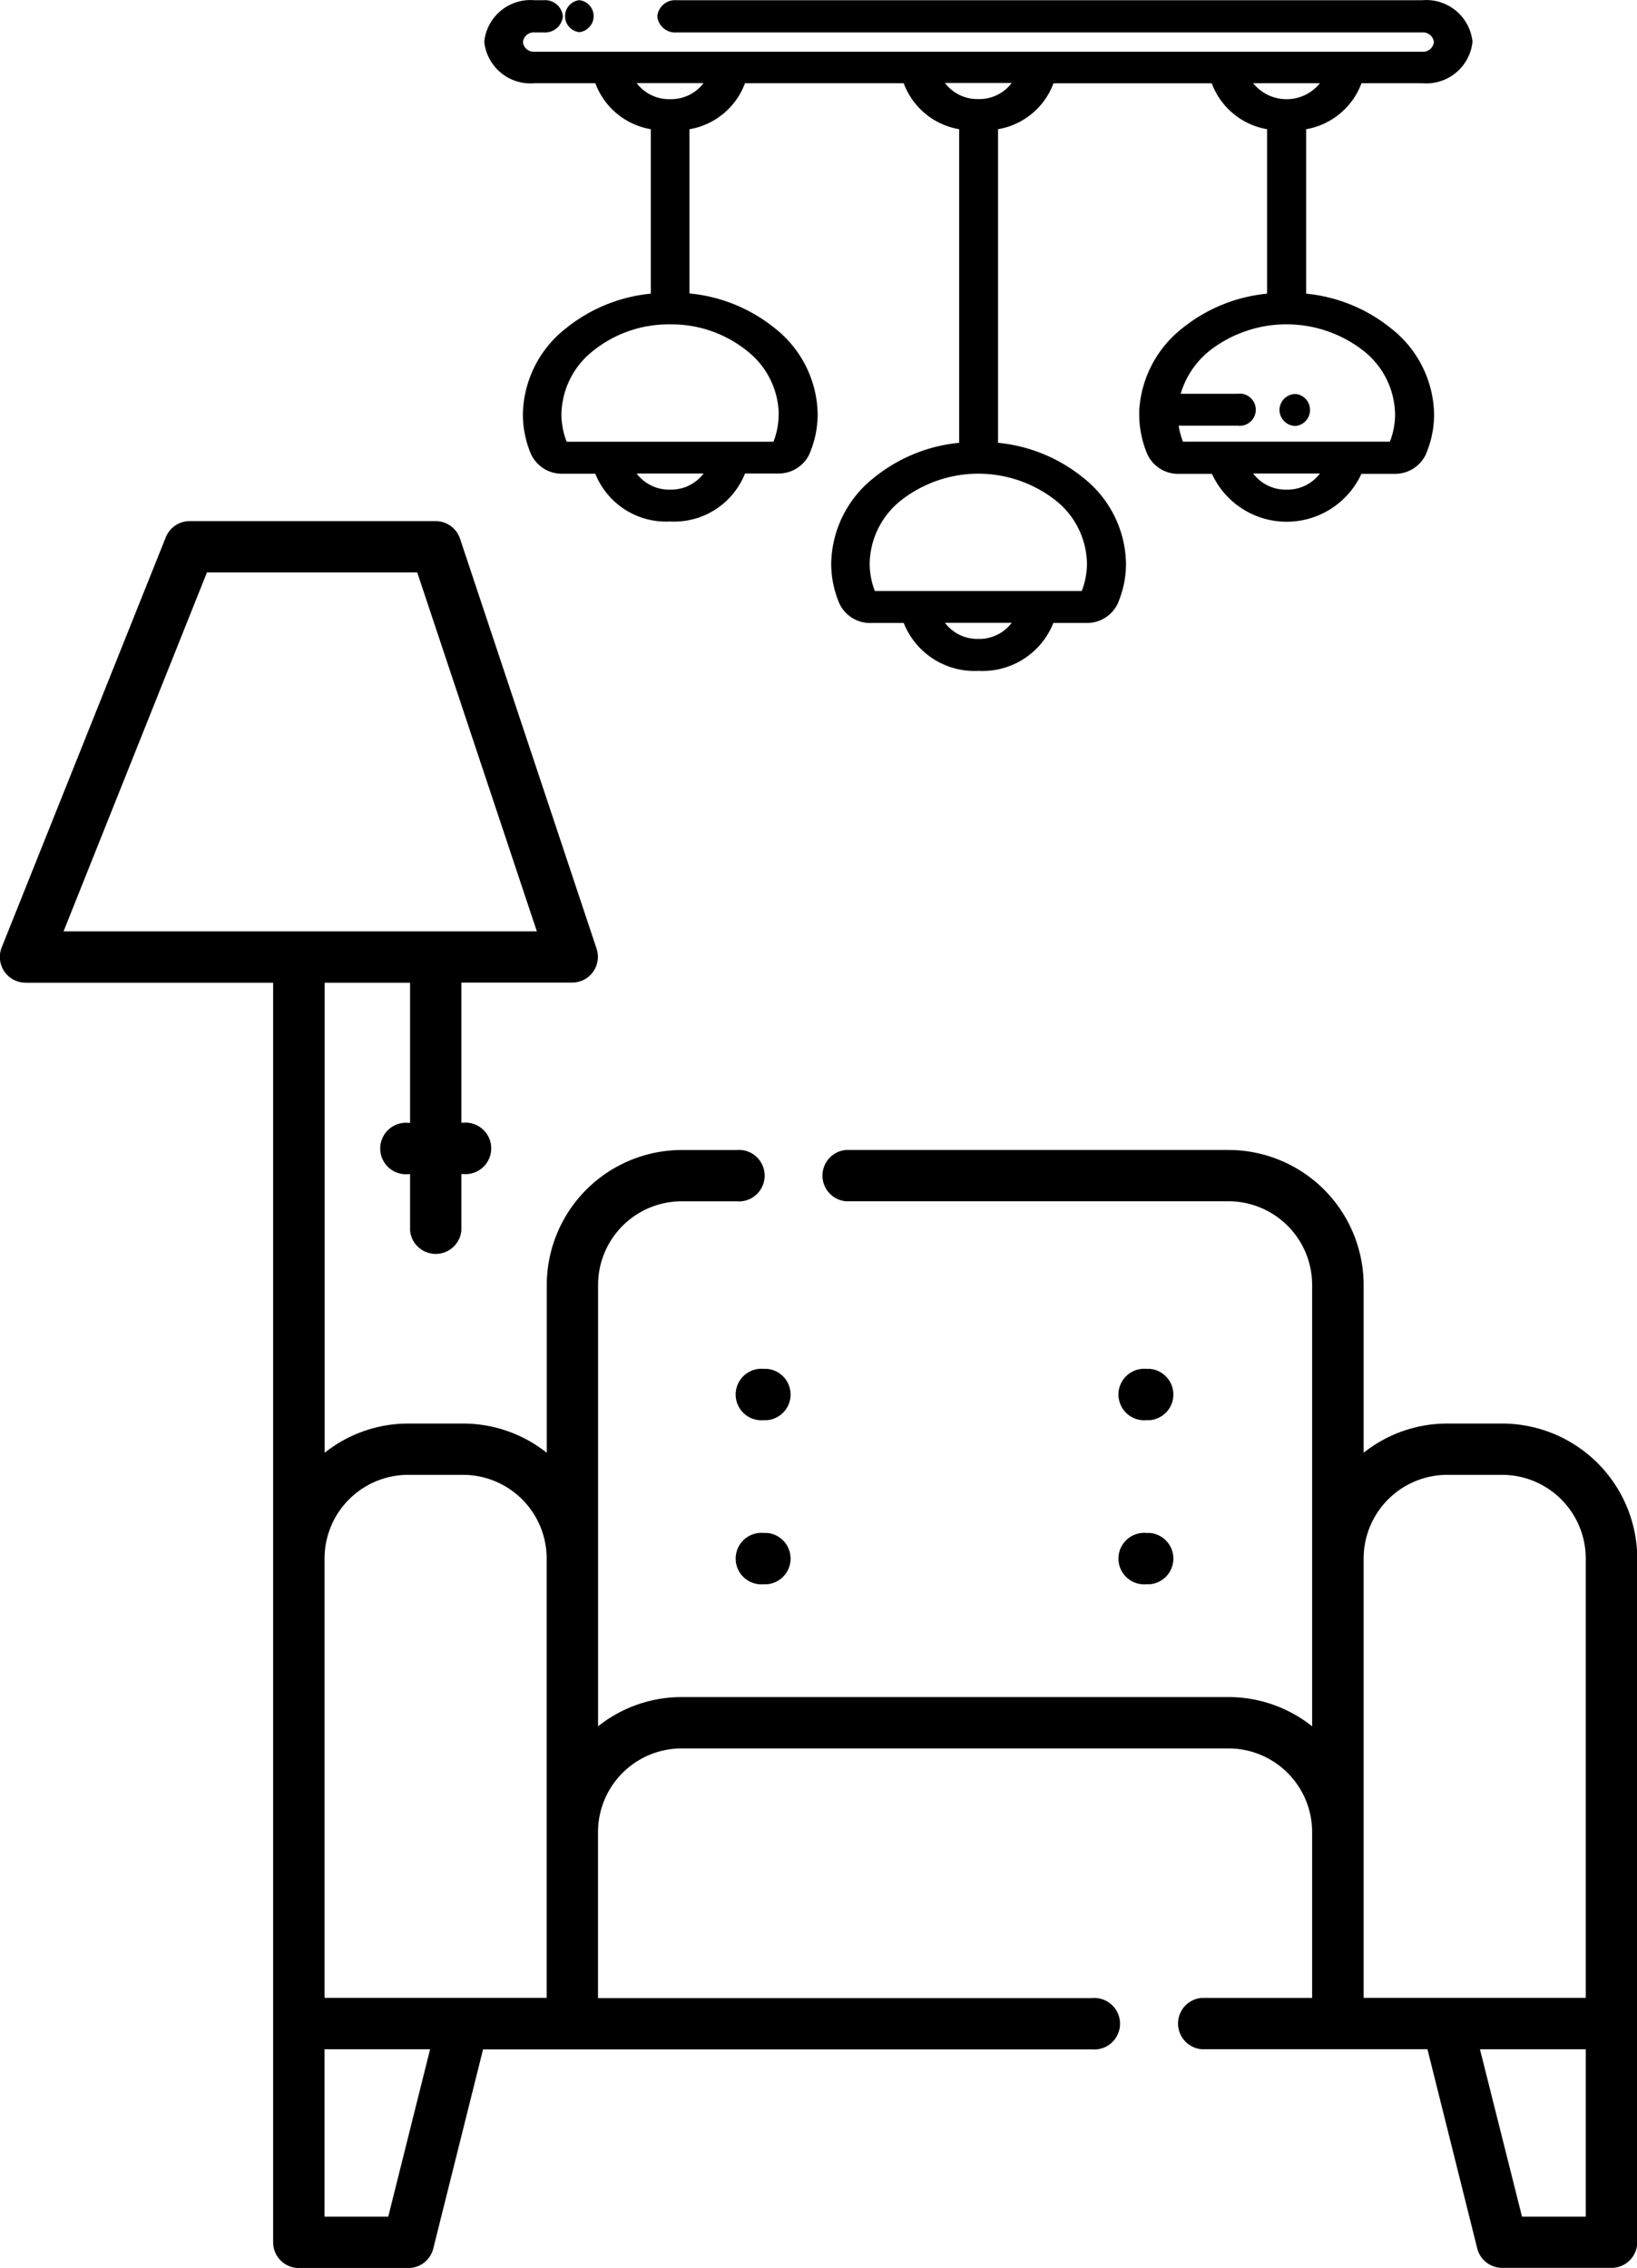
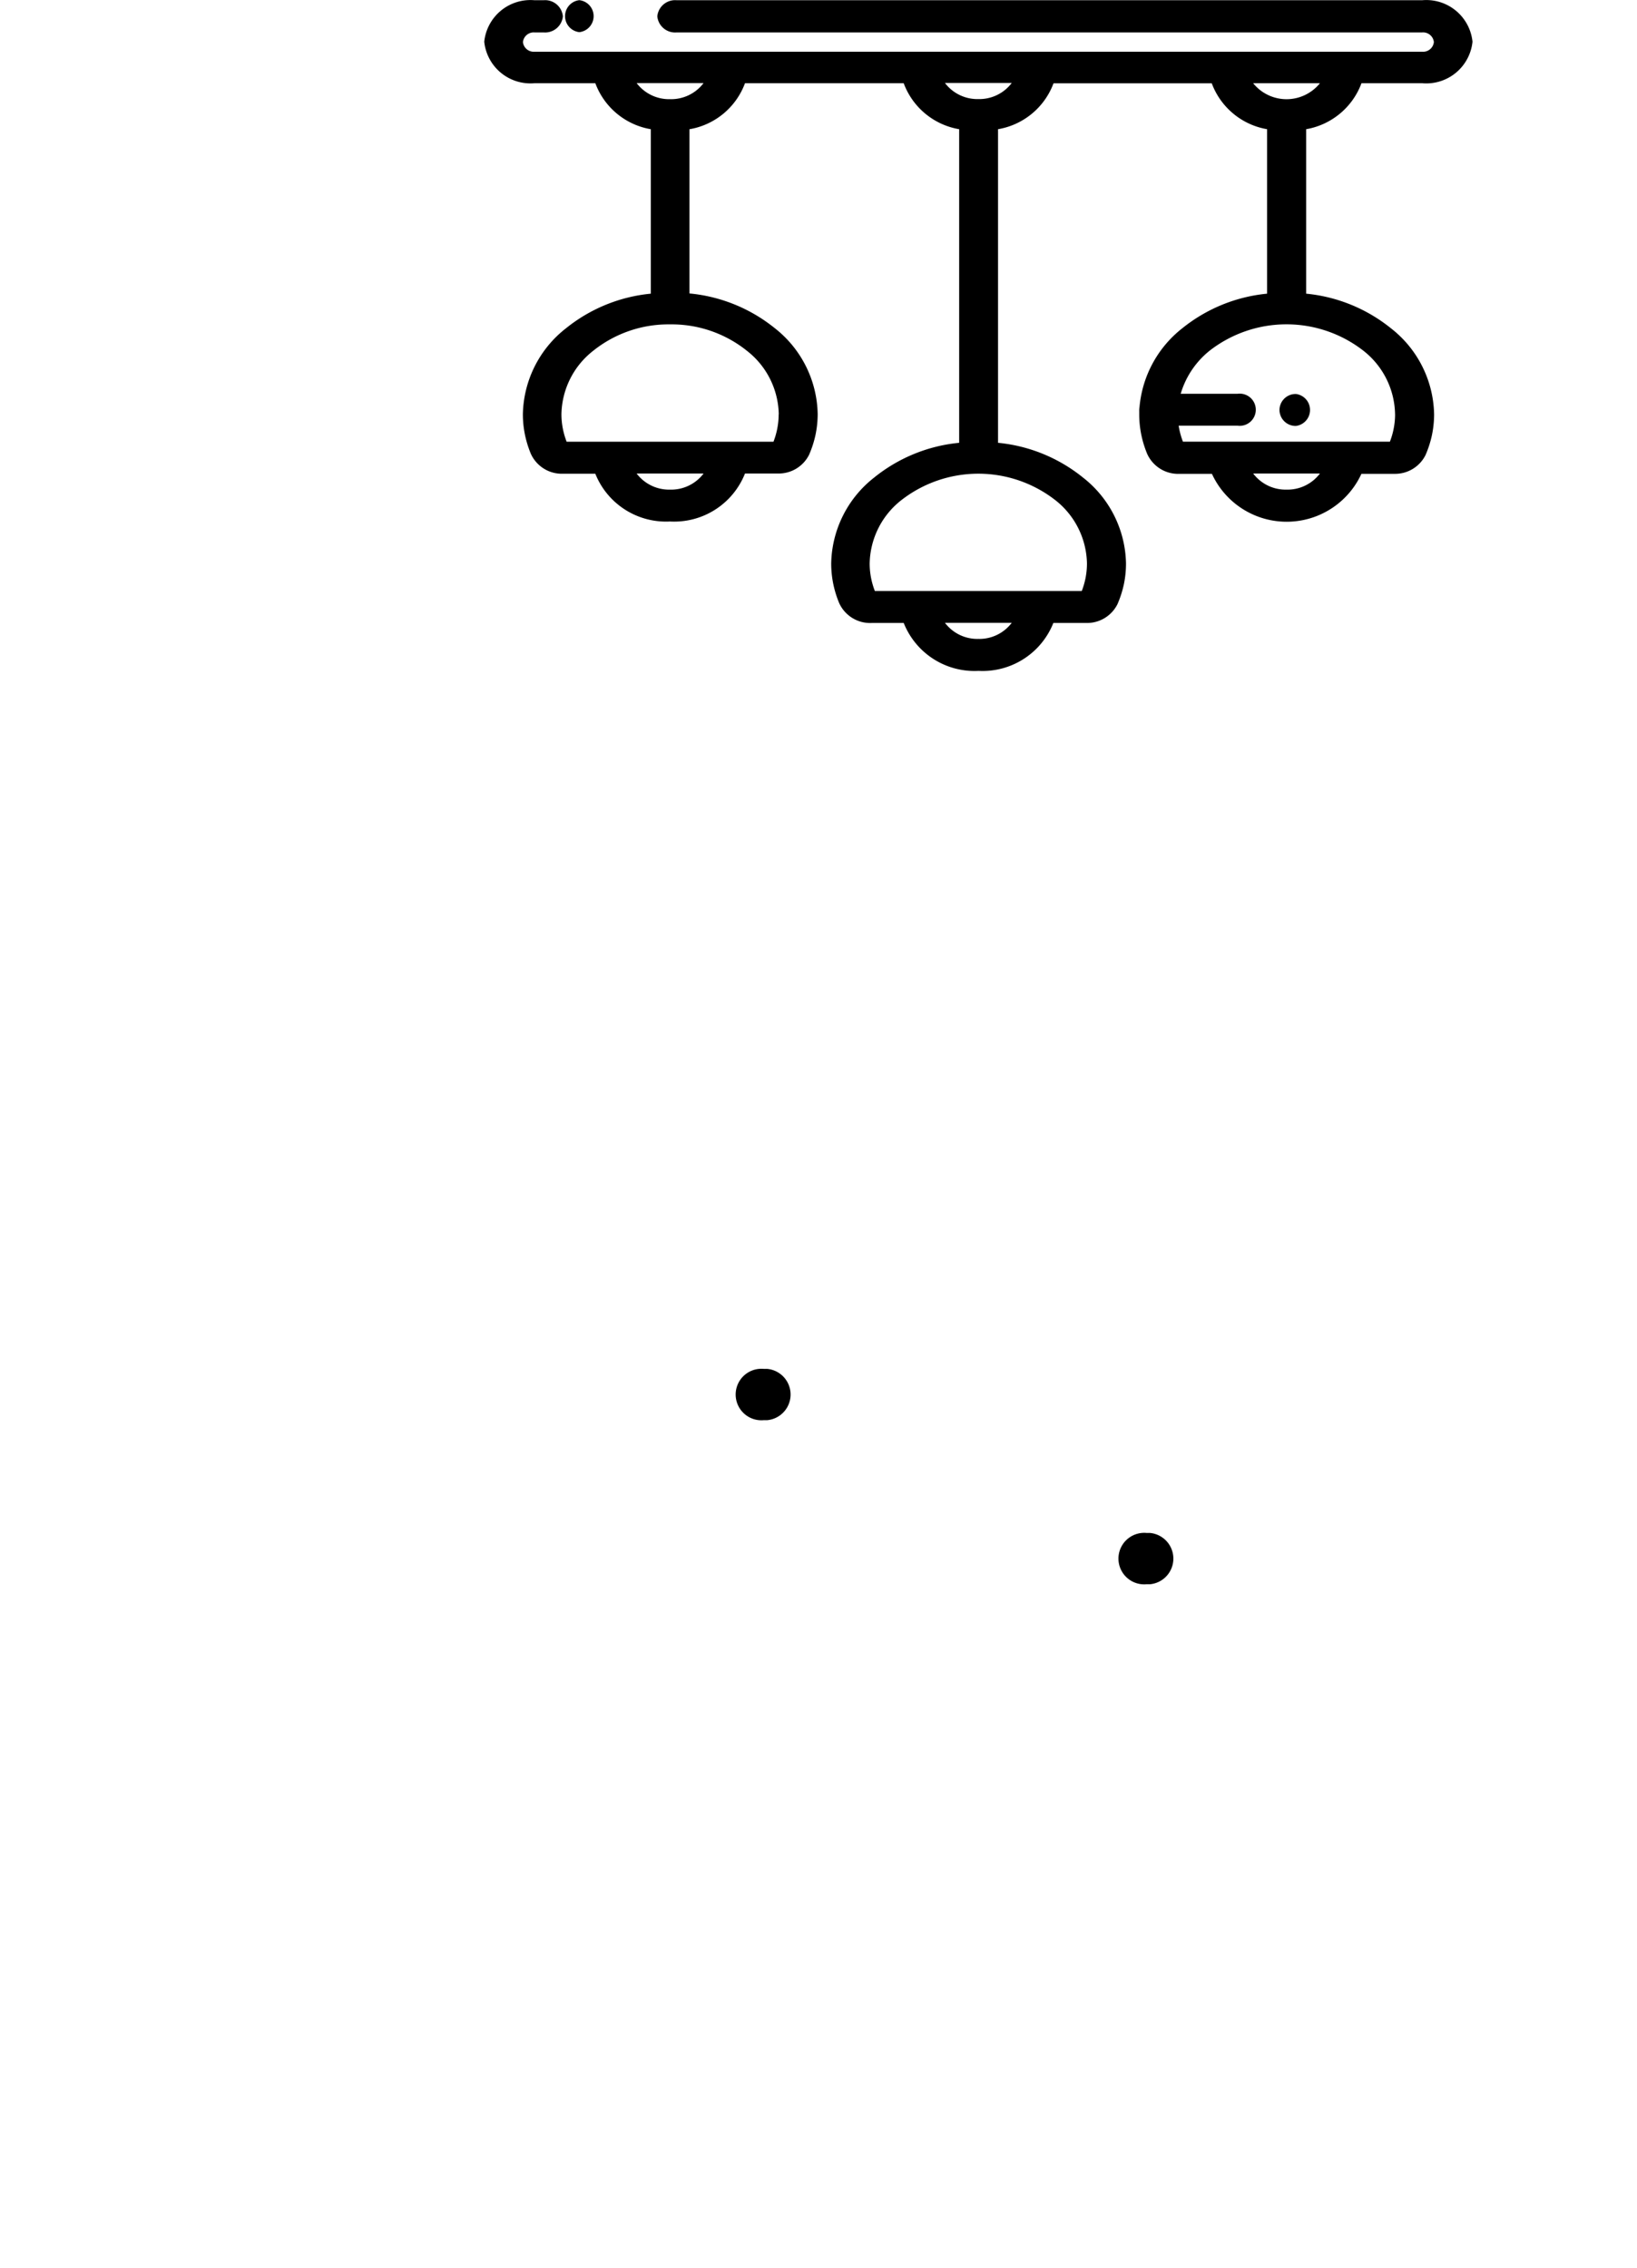
<svg xmlns="http://www.w3.org/2000/svg" id="Group_70" data-name="Group 70" width="50.853" height="70.44" viewBox="0 0 50.853 70.44">
  <g id="living-room" transform="translate(0 16.185)">
    <g id="Group_56" data-name="Group 56" transform="translate(0)">
      <g id="Group_55" data-name="Group 55">
-         <path id="Path_51" data-name="Path 51" d="M62.7,28.029H61a4.168,4.168,0,0,0-2.6.907v-5.21A4.2,4.2,0,0,0,54.2,19.532H42.314a.8.8,0,0,0,0,1.593H54.2a2.6,2.6,0,0,1,2.6,2.6V37.432a4.173,4.173,0,0,0-2.6-.908H37.218a4.168,4.168,0,0,0-2.6.908V23.726a2.6,2.6,0,0,1,2.6-2.6h1.7a.8.8,0,1,0,0-1.593h-1.7a4.2,4.2,0,0,0-4.194,4.194v5.21a4.173,4.173,0,0,0-2.6-.908h-1.7a4.168,4.168,0,0,0-2.6.908v-14.6h2.654v4.353h-.053a.8.8,0,1,0,0,1.593h.053v1.752a.8.8,0,0,0,1.593,0V20.279h.053a.8.8,0,1,0,0-1.593h-.053V14.333h3.447a.8.8,0,0,0,.755-1.048L30.329.544A.8.8,0,0,0,29.573,0H21.929a.8.8,0,0,0-.739.5l-5.1,12.745a.8.8,0,0,0,.739,1.092h7.695V53.458a.8.8,0,0,0,.8.8h3.4a.8.8,0,0,0,.773-.6l1.548-6.192H49.958a.8.8,0,1,0,0-1.593H34.616V40.719a2.6,2.6,0,0,1,2.6-2.6H54.2a2.6,2.6,0,0,1,2.6,2.6v5.149H53.36a.8.8,0,0,0,0,1.593h7.022l1.548,6.192a.8.8,0,0,0,.773.6H66.1a.8.8,0,0,0,.8-.8V32.222A4.2,4.2,0,0,0,62.7,28.029ZM18.012,12.745,22.468,1.593H29l3.716,11.148h-14.7ZM28.1,52.662h-1.98v-5.2H29.4Zm4.921-6.795h-6.9V32.222a2.6,2.6,0,0,1,2.6-2.6h1.7a2.6,2.6,0,0,1,2.6,2.6V45.866ZM65.3,52.662h-1.98l-1.307-5.2H65.3Zm0-6.795H58.4V32.222a2.6,2.6,0,0,1,2.6-2.6h1.7a2.6,2.6,0,0,1,2.6,2.6Z" transform="translate(-16.039 0)" />
-       </g>
+         </g>
    </g>
    <g id="Group_58" data-name="Group 58" transform="translate(22.931 26.331)">
      <g id="Group_57" data-name="Group 57" transform="translate(0)">
        <path id="Path_52" data-name="Path 52" d="M233.351,248.485h-.106a.8.8,0,1,0,0,1.593h.106a.8.8,0,0,0,0-1.593Z" transform="translate(-232.448 -248.485)" />
      </g>
    </g>
    <g id="Group_60" data-name="Group 60" transform="translate(34.822 26.331)">
      <g id="Group_59" data-name="Group 59" transform="translate(0)">
-         <path id="Path_53" data-name="Path 53" d="M345.57,248.485h-.106a.8.8,0,1,0,0,1.593h.106a.8.8,0,0,0,0-1.593Z" transform="translate(-344.667 -248.485)" />
-       </g>
+         </g>
    </g>
    <g id="Group_62" data-name="Group 62" transform="translate(34.822 31.427)">
      <g id="Group_61" data-name="Group 61" transform="translate(0)">
        <path id="Path_54" data-name="Path 54" d="M345.57,296.579h-.106a.8.8,0,1,0,0,1.593h.106a.8.8,0,0,0,0-1.593Z" transform="translate(-344.667 -296.579)" />
      </g>
    </g>
    <g id="Group_64" data-name="Group 64" transform="translate(22.931 31.427)">
      <g id="Group_63" data-name="Group 63" transform="translate(0)">
-         <path id="Path_55" data-name="Path 55" d="M233.351,296.579h-.106a.8.8,0,1,0,0,1.593h.106a.8.8,0,0,0,0-1.593Z" transform="translate(-232.448 -296.579)" />
-       </g>
+         </g>
    </g>
  </g>
  <g id="ceiling-lamp" transform="translate(15.043)">
    <path id="Path_56" data-name="Path 56" d="M49.929.992h.014a.5.5,0,0,0,0-.992h-.014a.5.5,0,0,0,0,.992Zm0,0" transform="translate(-46.982 0.006)" />
    <path id="Path_57" data-name="Path 57" d="M27.245,2.578h1.892A1.443,1.443,0,0,0,30.7,1.288,1.443,1.443,0,0,0,29.137,0H5.976a.555.555,0,0,0-.6.5.555.555,0,0,0,.6.5H29.14a.337.337,0,0,1,.36.3.337.337,0,0,1-.36.3H1.559a.337.337,0,0,1-.357-.3.337.337,0,0,1,.36-.3h.281a.555.555,0,0,0,.6-.5.555.555,0,0,0-.6-.5H1.559A1.443,1.443,0,0,0,0,1.288a1.443,1.443,0,0,0,1.559,1.29H3.451A2.239,2.239,0,0,0,5.174,4.006V9.114a4.954,4.954,0,0,0-2.635,1.075A3.465,3.465,0,0,0,1.2,12.861a3.173,3.173,0,0,0,.066.641,3.274,3.274,0,0,0,.18.582,1.056,1.056,0,0,0,1.012.622h.992a2.366,2.366,0,0,0,2.32,1.484A2.366,2.366,0,0,0,8.1,14.7h1.04a1.056,1.056,0,0,0,.951-.582,3.255,3.255,0,0,0,.2-.621,3.157,3.157,0,0,0,.067-.641,3.466,3.466,0,0,0-1.34-2.676A4.955,4.955,0,0,0,6.374,9.107v-5.1A2.239,2.239,0,0,0,8.1,2.578h4.93a2.239,2.239,0,0,0,1.723,1.428v9.74a4.955,4.955,0,0,0-2.635,1.075,3.465,3.465,0,0,0-1.34,2.676,3.175,3.175,0,0,0,.066.641,3.274,3.274,0,0,0,.18.582,1.056,1.056,0,0,0,1.012.622h.995a2.366,2.366,0,0,0,2.324,1.488,2.366,2.366,0,0,0,2.324-1.488h1.042a1.056,1.056,0,0,0,.949-.582,3.279,3.279,0,0,0,.2-.621,3.174,3.174,0,0,0,.066-.641,3.465,3.465,0,0,0-1.34-2.676,4.955,4.955,0,0,0-2.635-1.076V4.006a2.239,2.239,0,0,0,1.723-1.425H22.6a2.239,2.239,0,0,0,1.719,1.425V9.114a4.955,4.955,0,0,0-2.635,1.075,3.5,3.5,0,0,0-1.329,2.455.409.409,0,0,0-.008.08.416.416,0,0,0,0,.046v.095a3.173,3.173,0,0,0,.066.641,3.269,3.269,0,0,0,.18.582,1.055,1.055,0,0,0,1.012.622h1a2.556,2.556,0,0,0,4.644,0h1.04a1.056,1.056,0,0,0,.951-.582,3.257,3.257,0,0,0,.2-.621,3.173,3.173,0,0,0,.067-.641,3.464,3.464,0,0,0-1.34-2.676,4.954,4.954,0,0,0-2.635-1.076V4.006a2.239,2.239,0,0,0,1.719-1.428ZM5.771,15.2a1.262,1.262,0,0,1-1.037-.5H6.813a1.261,1.261,0,0,1-1.042.5Zm3.375-2.34a2.352,2.352,0,0,1-.049.473,2.413,2.413,0,0,1-.112.379H2.559a2.4,2.4,0,0,1-.112-.379,2.336,2.336,0,0,1-.049-.473,2.556,2.556,0,0,1,.989-1.974,3.736,3.736,0,0,1,2.384-.818,3.736,3.736,0,0,1,2.386.818,2.557,2.557,0,0,1,.992,1.973ZM5.771,3.073a1.262,1.262,0,0,1-1.037-.5H6.813A1.261,1.261,0,0,1,5.771,3.073Zm9.577,16.764a1.261,1.261,0,0,1-1.036-.5h2.074a1.261,1.261,0,0,1-1.037.5Zm3.375-2.34a2.353,2.353,0,0,1-.049.473,2.413,2.413,0,0,1-.112.379H12.134a2.414,2.414,0,0,1-.112-.379,2.354,2.354,0,0,1-.049-.473,2.556,2.556,0,0,1,.989-1.974,3.892,3.892,0,0,1,4.773,0,2.556,2.556,0,0,1,.988,1.974ZM15.348,3.07a1.261,1.261,0,0,1-1.036-.5h2.074a1.261,1.261,0,0,1-1.037.5Zm8.538-.492H25.96a1.332,1.332,0,0,1-2.074,0ZM24.923,15.2a1.261,1.261,0,0,1-1.036-.5H25.96a1.262,1.262,0,0,1-1.038.5Zm3.372-2.341a2.335,2.335,0,0,1-.049.473,2.388,2.388,0,0,1-.112.379H21.705a2.359,2.359,0,0,1-.112-.379q-.012-.059-.021-.117h1.833a.5.5,0,1,0,0-.992h-1.77a2.688,2.688,0,0,1,.9-1.339,3.891,3.891,0,0,1,4.773,0,2.557,2.557,0,0,1,.986,1.975Zm0,0" transform="translate(0 0.007)" />
    <path id="Path_58" data-name="Path 58" d="M409.168,247.015a.5.5,0,0,0,.5.5h.012a.5.5,0,0,0,0-.992h-.012a.5.5,0,0,0-.5.5Zm0,0" transform="translate(-384.464 -234.286)" />
  </g>
</svg>